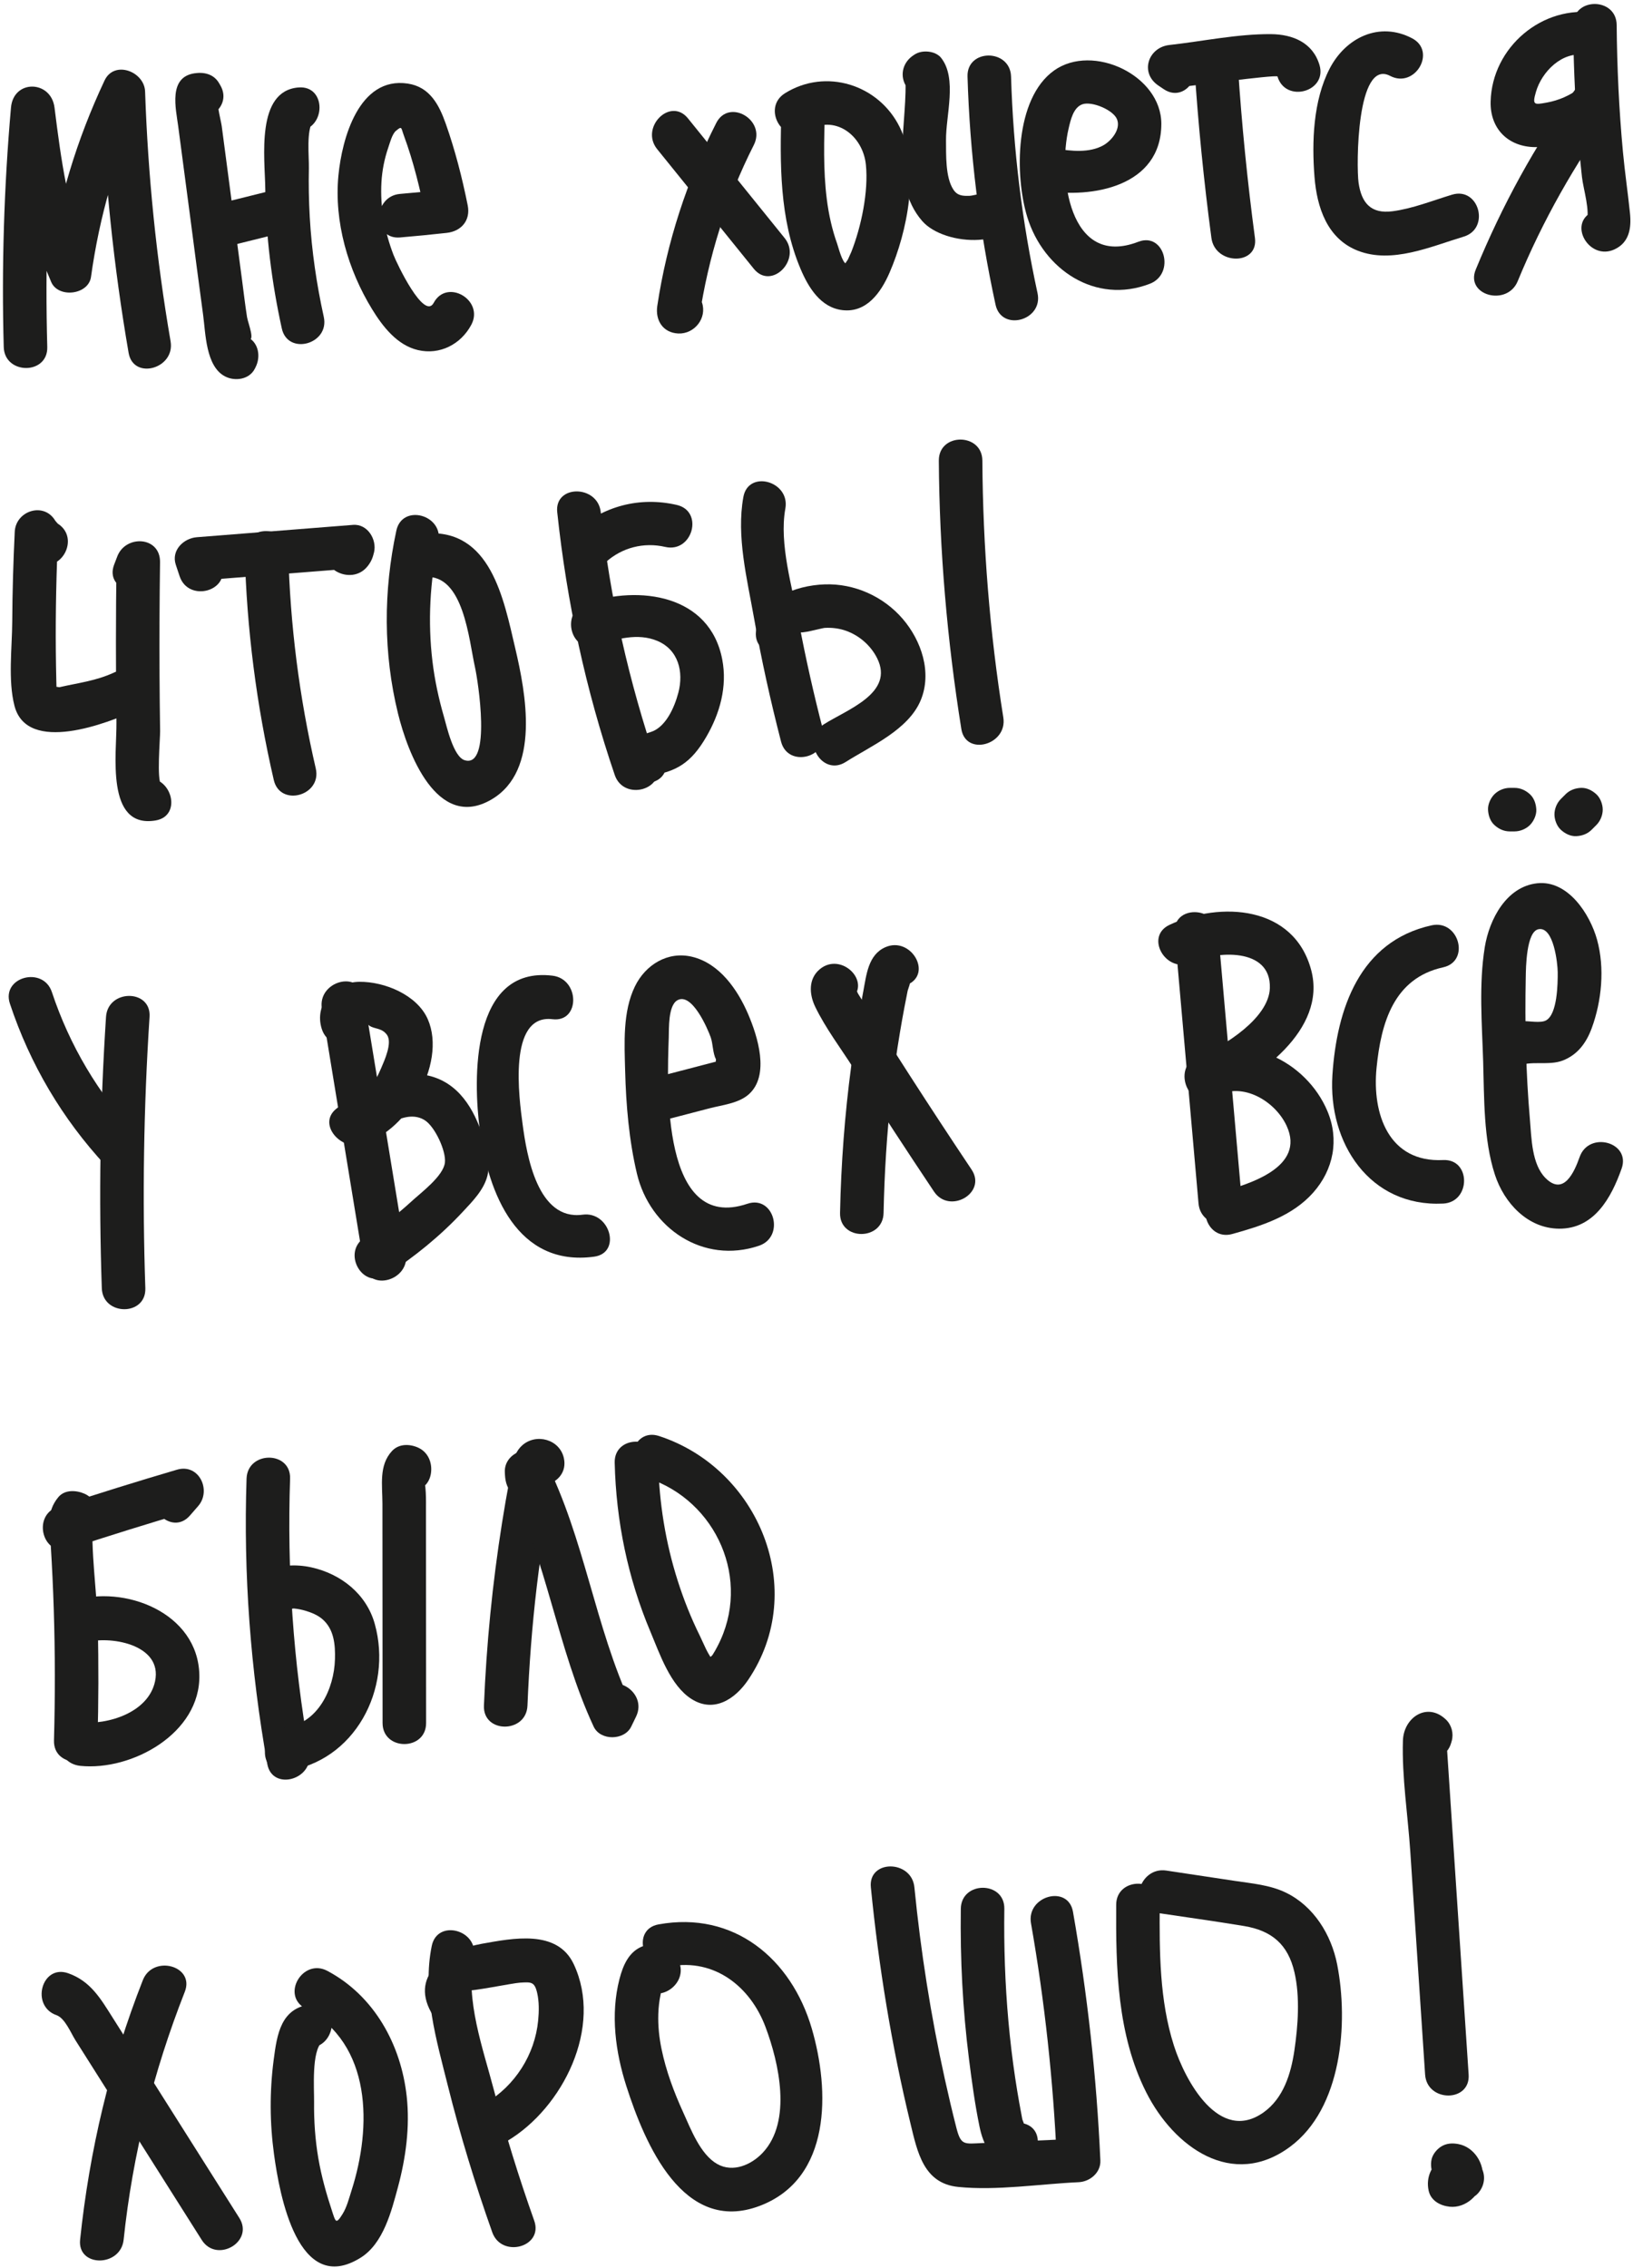
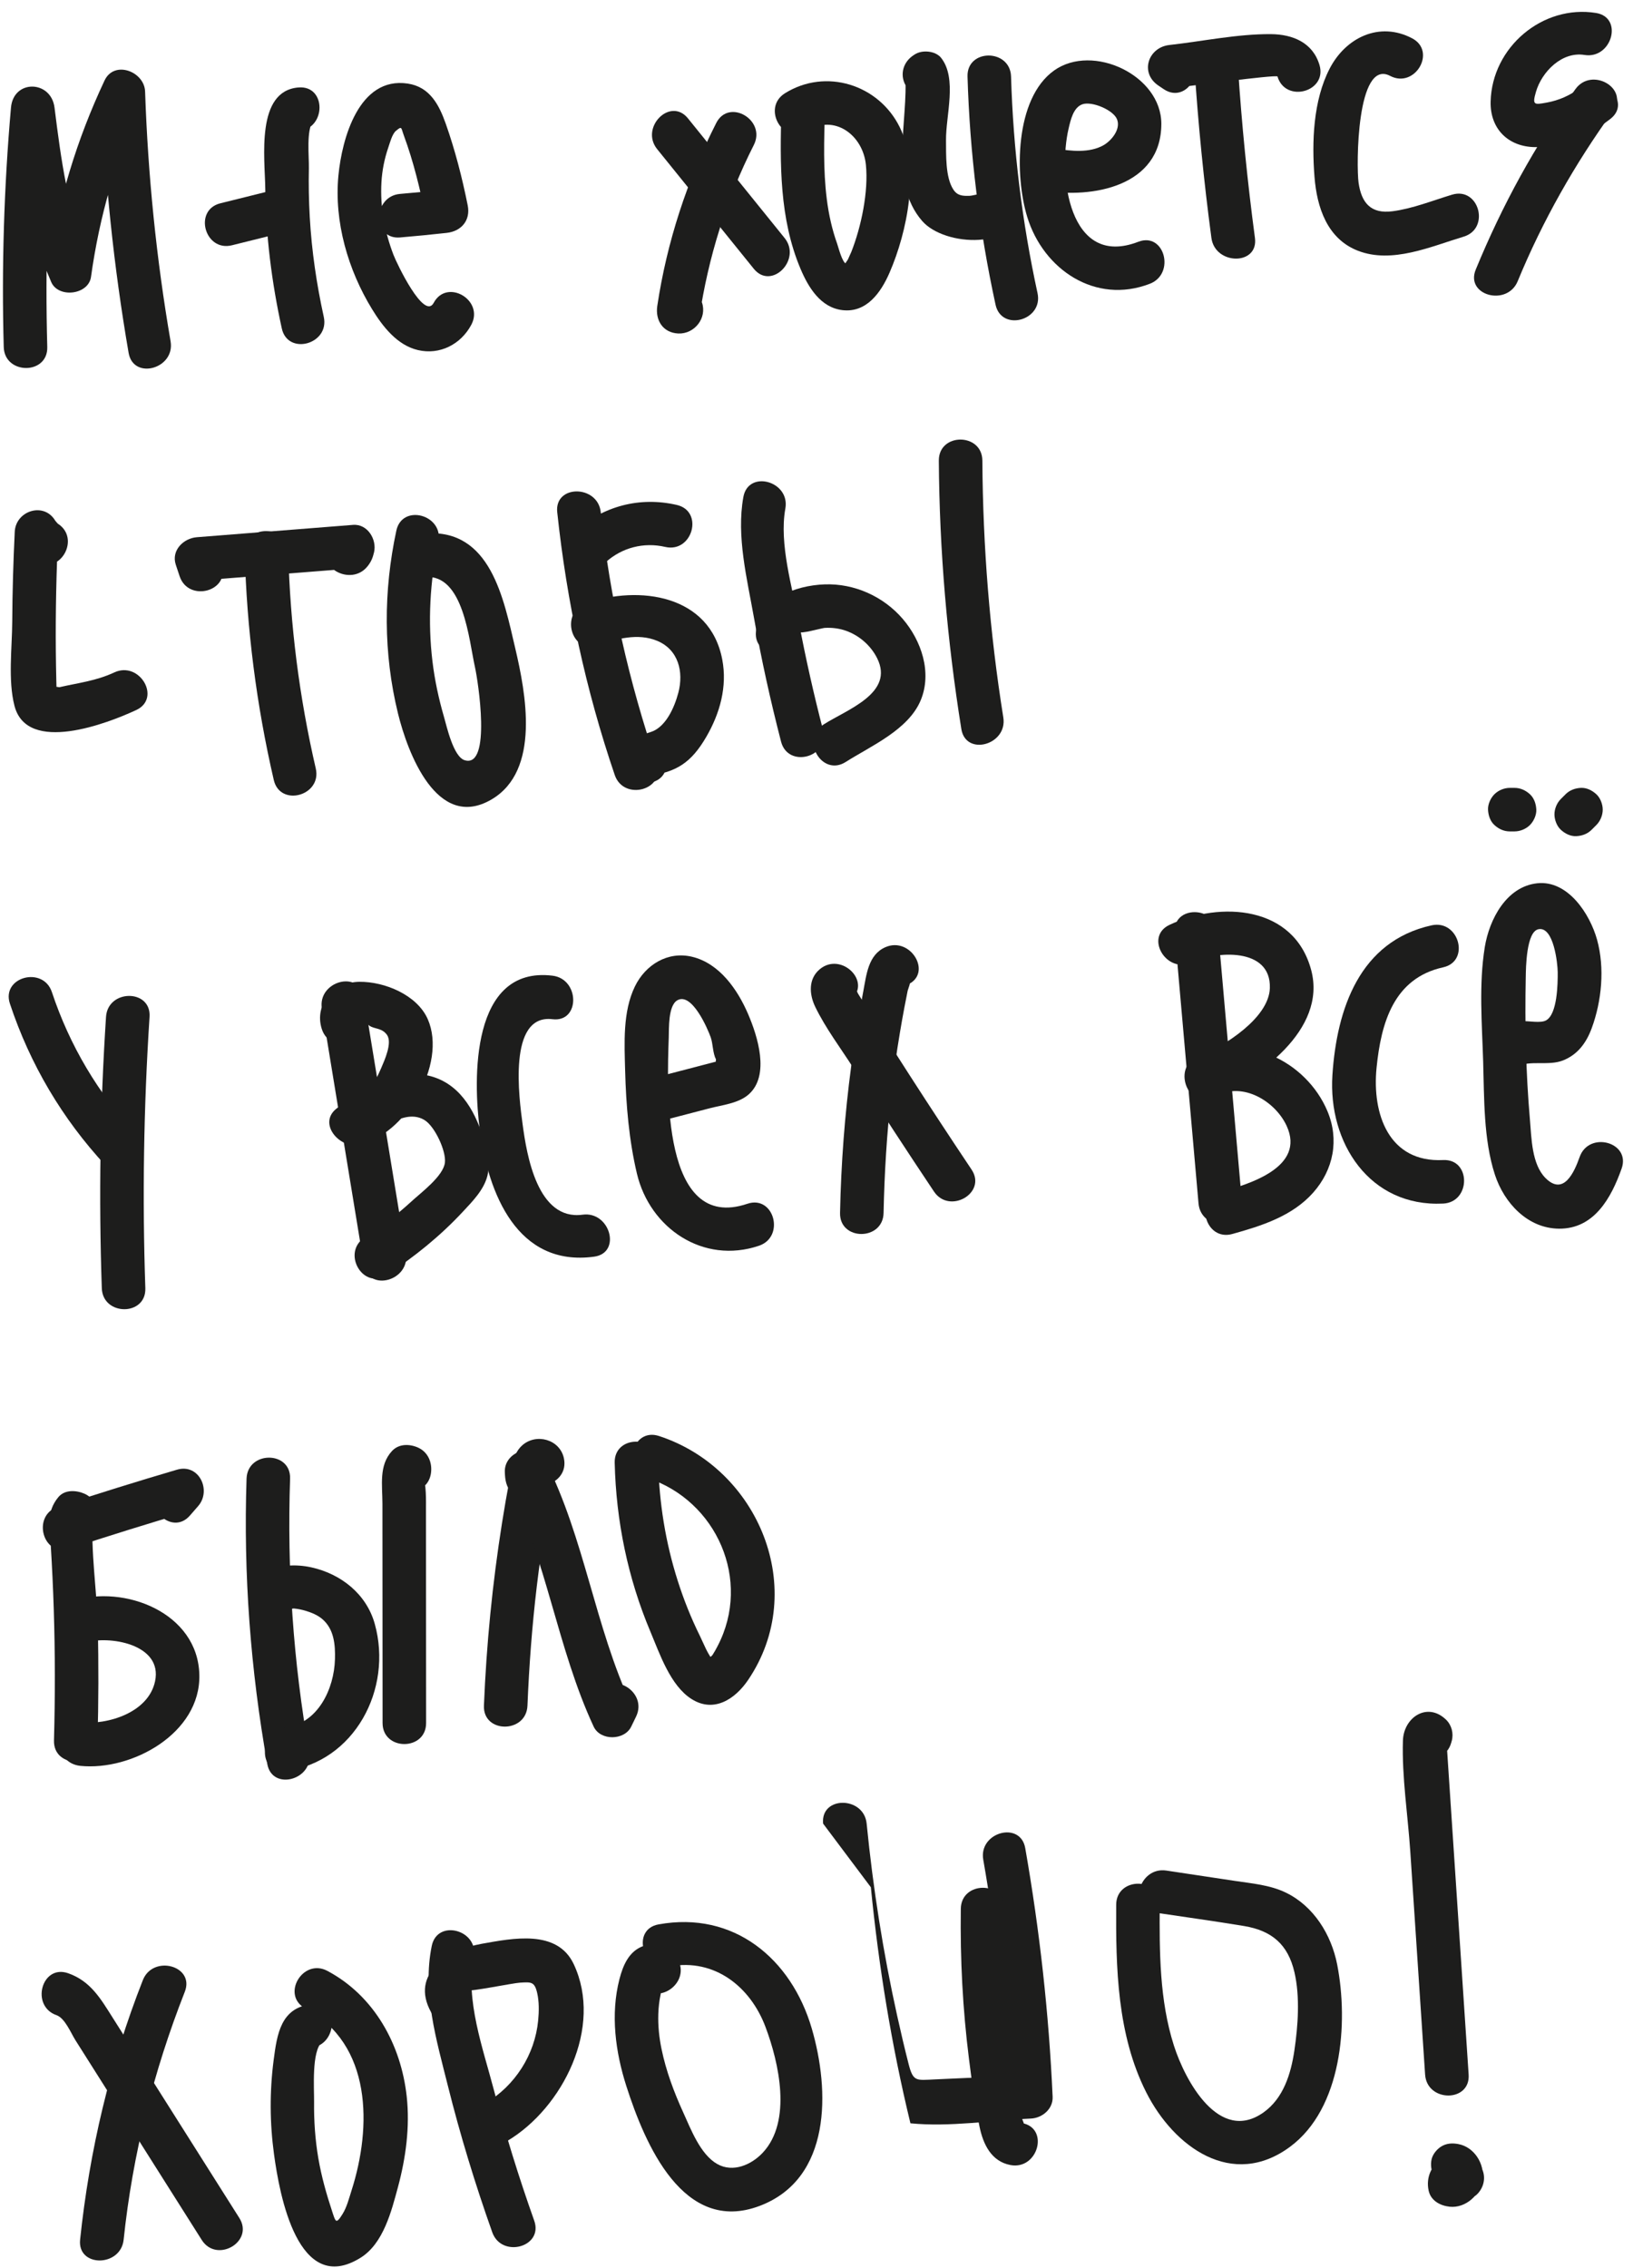
<svg xmlns="http://www.w3.org/2000/svg" width="100%" height="100%" viewBox="0 0 1563 2171" xml:space="preserve" style="fill-rule:evenodd;clip-rule:evenodd;stroke-linejoin:round;stroke-miterlimit:2;">
  <g>
    <path d="M45.242,332.105c-2.092,-76.487 0.225,-152.925 6.937,-229.15l-41.667,0c7.209,57.325 15.33,113.629 38.521,167.013c6.809,15.679 35.684,12.3 38.079,-4.975c8.025,-57.85 24.059,-113.996 48.917,-166.888c-12.937,-3.508 -25.879,-7.012 -38.821,-10.516c2.863,83.92 11.621,167.404 25.892,250.15c4.542,26.37 44.704,15.187 40.175,-11.08c-13.638,-79.091 -21.663,-158.866 -24.4,-239.07c-0.654,-19.138 -29.517,-30.313 -38.821,-10.517c-26.437,56.258 -44.575,115.233 -53.121,176.842c12.692,-1.659 25.384,-3.313 38.079,-4.975c-20.008,-46.055 -26.625,-96.588 -32.833,-145.984c-3.308,-26.312 -39.271,-27.216 -41.667,0c-6.712,76.225 -9.029,152.663 -6.937,229.15c0.733,26.759 42.404,26.867 41.667,0" style="fill:#1d1d1c;fill-rule:nonzero;" />
-     <path d="M210.907,81.715c-0.383,-0.667 -0.767,-1.333 -1.146,-1.996c-5.071,-8.8 -14.266,-10.933 -23.533,-9.575c-25.346,3.696 -17.908,33.696 -15.667,50.675c3.979,30.167 7.963,60.329 11.946,90.496c3.954,29.983 7.783,59.992 11.883,89.954c2.434,17.8 2.505,49.446 21.046,59.013c9.488,4.895 23.267,3.02 28.504,-7.475c0.255,-0.517 0.517,-1.038 0.771,-1.555c4.846,-9.712 3.025,-22.995 -7.471,-28.5c-0.379,-0.2 -0.75,-0.395 -1.129,-0.595c-23.725,-12.446 -44.808,23.504 -21.029,35.979c0.379,0.2 0.754,0.396 1.125,0.591l-7.471,-28.5c-0.258,0.517 -0.516,1.034 -0.775,1.555c9.5,-2.496 19.004,-4.988 28.504,-7.475c8.963,4.625 0.871,-15.005 -0.045,-20.888c-1.788,-11.467 -3.13,-23.012 -4.65,-34.517c-2.534,-19.2 -5.067,-38.391 -7.596,-57.587c-2.538,-19.196 -5.071,-38.392 -7.604,-57.592c-1.446,-10.966 -2.896,-21.933 -4.342,-32.904c-0.704,-5.337 -4.979,-20.096 -3.058,-24.658l-14.55,14.55c0.9,-0.129 1.791,-0.263 2.687,-0.392c-7.842,-3.187 -15.683,-6.383 -23.525,-9.575c0.383,0.671 0.763,1.338 1.15,2c13.379,23.229 49.4,2.271 35.975,-21.029" style="fill:#1d1d1c;fill-rule:nonzero;" />
    <path d="M222.02,234.75c14.65,-3.641 29.295,-7.283 43.945,-10.929c26.005,-6.467 14.988,-46.658 -11.079,-40.179c-14.65,3.642 -29.296,7.287 -43.941,10.929c-26.009,6.471 -14.992,46.667 11.075,40.179" style="fill:#1d1d1c;fill-rule:nonzero;" />
    <path d="M285.81,83.7c-41.23,3.188 -32.246,67.546 -31.909,96.7c0.521,45.075 6.154,89.979 15.825,133.979c5.75,26.18 45.925,15.1 40.175,-11.075c-6.916,-31.487 -11.583,-63.237 -13.412,-95.437c-0.892,-15.679 -1.167,-31.396 -0.85,-47.096c0.233,-11.371 -2.688,-36.233 4.2,-45.417c-5.996,3.442 -11.992,6.88 -17.988,10.317c1.317,-0.1 2.642,-0.204 3.959,-0.304c26.566,-2.054 26.787,-43.738 -0,-41.667" style="fill:#1d1d1c;fill-rule:nonzero;" />
    <path d="M382.933,227.259c14.9,-1.267 29.775,-2.717 44.637,-4.362c14.025,-1.555 22.971,-12.013 20.088,-26.375c-5.313,-26.484 -12.038,-52.692 -21.038,-78.188c-6.445,-18.262 -15.4,-35.221 -36.395,-38.35c-46.721,-6.962 -62.938,52.808 -66.309,87.971c-4.25,44.283 9.2,90.479 32.288,128.1c10.125,16.5 23.866,34.304 43.783,38.996c21.042,4.958 41.171,-5.575 51.092,-24.171c12.629,-23.646 -23.329,-44.717 -35.971,-21.029c-9.15,17.137 -35.192,-37.334 -38.492,-45.934c-8.487,-22.125 -12.887,-45.7 -11.529,-69.412c0.646,-11.296 2.825,-22.392 6.492,-33.1c1.537,-4.488 3.741,-13.121 7.387,-16.175c5.975,-5.008 4.825,-2.988 7.479,4.183c9.346,25.279 15.742,51.8 21.038,78.188c6.696,-8.792 13.387,-17.584 20.087,-26.371c-14.862,1.646 -29.737,3.096 -44.637,4.362c-26.521,2.246 -26.758,43.934 -0,41.667" style="fill:#1d1d1c;fill-rule:nonzero;" />
    <path d="M629.002,142.758c30.821,38.159 61.65,76.321 92.471,114.488c16.854,20.858 46.171,-8.784 29.467,-29.467c-30.825,-38.162 -61.65,-76.321 -92.475,-114.483c-16.855,-20.863 -46.171,8.775 -29.463,29.462" style="fill:#1d1d1c;fill-rule:nonzero;" />
    <path d="M685.529,117.738c-27.988,55.225 -47.213,113.816 -56.417,175.071c-2.05,13.658 5.346,25.708 20.088,26.375c15.516,0.691 27.833,-14.855 22.629,-29.784c-8.775,-25.158 -49.042,-14.337 -40.179,11.075c0.208,0.596 0.412,1.192 0.62,1.784l2.1,-16.05c-0.425,0.566 -0.845,1.137 -1.275,1.708c5.996,-3.438 11.996,-6.879 17.988,-10.321c-0.625,-0.029 -1.25,-0.054 -1.883,-0.079c6.7,8.787 13.395,17.575 20.091,26.371c8.667,-57.667 25.846,-113.079 52.217,-165.121c12.092,-23.867 -23.842,-44.979 -35.979,-21.029" style="fill:#1d1d1c;fill-rule:nonzero;" />
    <path d="M747.903,105.287c-1.446,51.191 -1.983,104.079 18.337,152.083c7.442,17.575 19.055,36.921 39.959,39.446c23.304,2.816 37.054,-17.029 45.241,-35.892c16.934,-39.042 29.305,-99.371 9.755,-139.137c-20.15,-41 -70.846,-56.821 -109.796,-32.588c-22.725,14.129 -1.829,50.196 21.029,35.975c26.296,-16.358 53.5,4.158 56.354,32.558c2.583,25.721 -4.483,59.405 -13.962,83.396c-1.1,2.438 -2.196,4.875 -3.292,7.313c-4.325,6.112 -4.788,7.525 -1.392,4.237c-4.129,-1.383 -7.621,-15.937 -8.879,-19.45c-4.892,-13.608 -8.05,-28.066 -9.871,-42.396c-3.604,-28.295 -2.616,-57.116 -1.816,-85.545c0.754,-26.821 -40.913,-26.8 -41.667,-0" style="fill:#1d1d1c;fill-rule:nonzero;" />
    <path d="M903.253,61.537c-0.196,-0.359 -0.391,-0.713 -0.591,-1.067c-2.488,9.5 -4.98,19.004 -7.475,28.504c0.454,-0.292 0.9,-0.592 1.35,-0.883l-25.246,-3.259c0.387,0.484 0.771,0.967 1.154,1.455c-2.033,-4.909 -4.063,-9.821 -6.096,-14.734c3.375,43.529 -16.104,102.867 16.358,140.025c21.53,24.638 91.467,27.888 94.492,-13.9c1.938,-26.754 -39.737,-26.633 -41.667,0c-0.079,1.129 -0.162,2.267 -0.25,3.396l6.105,-14.733c3.725,-3.2 -9.525,0.95 -13.296,1.071c-6.846,0.216 -11.709,-0.046 -15.609,-5.98c-7.758,-11.8 -6.879,-33.504 -7.029,-47.212c-0.254,-23.508 10.925,-59.208 -4.7,-78.85c-5.425,-6.821 -18.2,-7.892 -25.246,-3.258c-0.45,0.295 -0.9,0.591 -1.345,0.883c-9.563,6.292 -13.175,18.208 -7.475,28.504c0.195,0.354 0.391,0.713 0.587,1.067c12.992,23.462 48.992,2.471 35.979,-21.029" style="fill:#1d1d1c;fill-rule:nonzero;" />
    <path d="M926.048,73.264c2.187,73.491 11.204,146.52 26.825,218.366c5.7,26.188 45.875,15.104 40.179,-11.075c-14.85,-68.304 -23.258,-137.429 -25.337,-207.291c-0.796,-26.755 -42.467,-26.867 -41.667,-0" style="fill:#1d1d1c;fill-rule:nonzero;" />
    <path d="M999.432,182.394c46.096,7.792 112.03,-3.958 112.117,-63.804c0.075,-46.483 -65.612,-77.462 -102.621,-51.133c-37.846,26.925 -37.758,100.854 -25.725,140.175c15.438,50.412 65.325,84.05 117.35,63.958c24.75,-9.558 13.992,-49.862 -11.083,-40.175c-66.625,25.729 -77.063,-64.204 -66.658,-108.433c1.875,-7.958 4.491,-20.388 13.454,-23.267c9.087,-2.916 29.25,5.496 32.866,14.425c3.859,9.554 -5.429,20.609 -12.987,24.884c-13.392,7.575 -31.254,5.625 -45.638,3.191c-26.229,-4.429 -37.5,35.717 -11.075,40.179" style="fill:#1d1d1c;fill-rule:nonzero;" />
    <path d="M1143.25,64.519c3.583,54.588 8.996,108.996 16.233,163.225c3.492,26.188 45.209,26.538 41.667,0c-7.238,-54.229 -12.65,-108.637 -16.233,-163.225c-1.75,-26.625 -43.43,-26.821 -41.667,0" style="fill:#1d1d1c;fill-rule:nonzero;" />
    <path d="M1134.89,49.37c-1.704,-1.15 -3.413,-2.3 -5.121,-3.45c-3.504,12.938 -7.008,25.884 -10.517,38.821c8.779,-0.975 102.829,-13.708 103.488,-11.496c7.633,25.642 47.858,14.721 40.179,-11.075c-6.354,-21.329 -25.517,-29.333 -46.529,-29.496c-31.925,-0.245 -65.413,6.875 -97.138,10.4c-20.362,2.267 -28.571,26.667 -10.512,38.825c1.708,1.15 3.412,2.296 5.121,3.45c22.304,15.013 43.179,-21.066 21.029,-35.979" style="fill:#1d1d1c;fill-rule:nonzero;" />
    <path d="M1351.59,36.663c-31.15,-16.379 -63.533,-0.859 -78.979,29.096c-15.758,30.57 -17.108,69.95 -14.463,103.57c2.284,29.021 12.08,59.196 41.567,70.655c32.696,12.708 69.85,-4.034 101.225,-13.492c25.604,-7.721 14.692,-47.946 -11.075,-40.179c-18.617,5.612 -37.796,13.396 -57.121,15.9c-20.55,2.671 -29.641,-7.921 -32.408,-27.321c-2.242,-15.692 -2.058,-119.221 30.225,-102.25c23.717,12.467 44.796,-23.483 21.029,-35.979" style="fill:#1d1d1c;fill-rule:nonzero;" />
-     <path d="M1505.71,23.947c0.279,32.408 1.509,64.787 3.938,97.112c1.216,16.159 2.725,32.292 4.504,48.396c1.296,11.709 8.225,32.9 4.192,43.988c3.195,-4.154 6.383,-8.304 9.575,-12.454c-1.18,0.558 -2.363,1.112 -3.546,1.67c-24.25,11.396 -3.125,47.325 21.029,35.975c14.129,-6.637 16.142,-20.433 14.708,-34.529c-2,-19.633 -4.925,-39.162 -6.75,-58.829c-3.758,-40.346 -5.633,-80.812 -5.983,-121.329c-0.233,-26.8 -41.9,-26.863 -41.667,-0" style="fill:#1d1d1c;fill-rule:nonzero;" />
    <path d="M1527.61,12.419c-51.046,-8.245 -99.65,32.688 -100.88,84.884c-0.612,26.012 16.863,43.258 42.58,43.512c26.879,0.275 51.266,-10.9 72.066,-27.025c21.163,-16.408 -8.516,-45.704 -29.466,-29.462c-9.042,7.012 -20.042,11.779 -31.288,13.821c-12.275,2.225 -14.242,2.616 -10.496,-10.28c5.575,-19.175 24.821,-38.758 46.404,-35.27c26.234,4.237 37.525,-35.909 11.08,-40.18" style="fill:#1d1d1c;fill-rule:nonzero;" />
    <path d="M1507.92,85.275c-38.796,53.746 -70.254,111.509 -95.45,172.779c-10.192,24.78 30.1,35.575 40.175,11.075c23.758,-57.762 54.716,-112.212 91.254,-162.825c15.712,-21.775 -20.417,-42.595 -35.979,-21.029" style="fill:#1d1d1c;fill-rule:nonzero;" />
    <path d="M55.264,501.144l-2.334,-2.696c-10.783,-18.412 -37.85,-9.683 -38.82,10.513c-1.38,28.596 -2.234,57.208 -2.392,85.841c-0.138,25.121 -4.183,56.25 2.129,80.705c12.058,46.72 89.358,16.75 116.583,4.05c24.28,-11.325 3.146,-47.255 -21.033,-35.975c-17.425,8.129 -34.325,9.962 -52.558,14.154c-8.934,-1.596 -9.796,0.6 -2.588,6.579c-0.129,-4.083 -0.241,-8.175 -0.333,-12.263c-0.233,-9.537 -0.396,-19.079 -0.483,-28.62c-0.355,-38.175 0.508,-76.342 2.341,-114.471c-12.937,3.508 -25.883,7.012 -38.821,10.512c4.534,7.742 9.78,12.875 17.28,17.65c22.687,14.438 43.616,-21.612 21.029,-35.979" style="fill:#1d1d1c;fill-rule:nonzero;" />
-     <path d="M149.425,551.49c1,-2.621 2.004,-5.246 3.012,-7.871c-13.646,-1.842 -27.283,-3.687 -40.925,-5.537c-0.687,51.166 -0.737,102.329 -0.05,153.487c0.383,28.792 -10.879,101.783 37.429,93.704c26.388,-4.412 15.2,-44.571 -11.075,-40.175c-1.221,0.204 -2.441,0.404 -3.666,0.609c6.758,1.787 13.512,3.575 20.27,5.358c-4.633,-3.9 -1.075,-44.488 -1.175,-51.2c-0.266,-17.975 -0.45,-35.95 -0.545,-53.925c-0.188,-35.954 -0.005,-71.904 0.479,-107.858c0.333,-24.85 -32.909,-26.475 -40.921,-5.538c-1.004,2.625 -2.008,5.246 -3.013,7.871c-9.591,25.062 30.675,35.908 40.18,11.075" style="fill:#1d1d1c;fill-rule:nonzero;" />
    <path d="M234.223,528.423c1.908,73.504 11.25,146.508 27.833,218.141c6.046,26.113 46.229,15.059 40.175,-11.079c-15.766,-68.112 -24.525,-137.171 -26.341,-207.062c-0.696,-26.763 -42.367,-26.867 -41.667,-0" style="fill:#1d1d1c;fill-rule:nonzero;" />
    <path d="M212.107,540.451c-1.22,-3.659 -2.441,-7.321 -3.662,-10.979c-6.696,8.791 -13.396,17.583 -20.088,26.37c49.842,-3.937 99.688,-7.87 149.53,-11.812c-6.696,-8.792 -13.392,-17.579 -20.088,-26.371c-0.554,0.967 -1.104,1.933 -1.658,2.904c-16.304,21.267 19.866,42.042 35.975,21.025c3.237,-4.216 4.616,-7.691 5.862,-12.854c2.95,-12.212 -6.071,-27.475 -20.091,-26.371c-49.842,3.942 -99.688,7.875 -149.53,11.813c-12.687,1.004 -24.687,12.608 -20.087,26.371c1.217,3.662 2.437,7.32 3.658,10.979c8.45,25.308 48.704,14.462 40.179,-11.075" style="fill:#1d1d1c;fill-rule:nonzero;" />
    <path d="M379.352,507.87c-12.433,57.871 -12.525,117.504 1.608,175.109c8.967,36.554 37.025,112.916 89.459,82.195c47.166,-27.641 32.791,-101.941 22.737,-144.725c-11.087,-47.2 -23.466,-114.841 -86.341,-109.85c-26.555,2.109 -26.78,43.796 -0,41.667c36.966,-2.933 41.925,60.071 47.891,86.733c2.684,12.009 16.029,96.488 -9.929,88.613c-10.875,-3.3 -17.225,-32.521 -19.742,-41.179c-5.079,-17.434 -8.945,-35.346 -11.108,-53.388c-4.575,-38.121 -2.45,-76.612 5.608,-114.1c5.613,-26.146 -34.541,-37.321 -40.183,-11.075" style="fill:#1d1d1c;fill-rule:nonzero;" />
    <path d="M533.344,490.235c9.129,85.738 27.221,169.863 55.041,251.496c8.6,25.242 48.863,14.404 40.18,-11.075c-26.584,-78.004 -44.825,-158.454 -53.555,-240.421c-2.812,-26.387 -44.508,-26.675 -41.666,0" style="fill:#1d1d1c;fill-rule:nonzero;" />
    <path d="M579.588,538.241c15.642,-14.179 36.571,-19.533 57.121,-14.787c26.096,6.033 37.237,-34.13 11.075,-40.175c-35.484,-8.205 -70.7,1.054 -97.659,25.5c-19.912,18.045 9.625,47.441 29.463,29.462" style="fill:#1d1d1c;fill-rule:nonzero;" />
    <path d="M571.963,617.575c17.9,-6.158 38.558,-11.913 56.992,-4.267c20.433,8.471 25.566,29.796 20.304,49.7c-3.788,14.313 -12.159,33.188 -26.534,37.646c-15.07,4.671 -27.745,9.792 -26.529,28.688c1.717,26.625 43.392,26.82 41.667,-0c-0.092,-1.434 -0.183,-2.863 -0.275,-4.296l-6.104,14.733c1.196,-1.083 2.391,-2.162 3.591,-3.246c-4.908,2.029 -9.82,4.063 -14.733,6.1c27.246,-3.571 41.383,-12.879 55.613,-37.291c13.058,-22.396 20.283,-48.117 15.37,-73.984c-11.837,-62.391 -79.666,-71.425 -130.437,-53.962c-25.208,8.671 -14.375,48.937 11.075,40.179" style="fill:#1d1d1c;fill-rule:nonzero;" />
    <path d="M711.505,475.66c-6.833,37.621 3.588,78.529 10.167,115.712c7.05,39.817 15.788,79.292 25.904,118.438c6.709,25.942 46.904,14.946 40.179,-11.075c-8.812,-34.1 -16.6,-68.433 -23.095,-103.046c-6.238,-33.225 -19.084,-75.321 -12.971,-108.95c4.758,-26.217 -35.388,-37.462 -40.184,-11.079" style="fill:#1d1d1c;fill-rule:nonzero;" />
    <path d="M765.18,604.591c-0.25,2.737 21.366,-3.459 24.133,-3.625c6.854,-0.409 13.921,0.433 20.4,2.741c12.792,4.555 23.767,14.13 29.833,26.288c16.667,33.404 -28.45,48.908 -51.179,63.337c-22.575,14.334 -1.692,50.409 21.033,35.98c24.35,-15.459 60.146,-30.8 71.884,-59.192c10.941,-26.458 0.662,-56.933 -17.263,-77.804c-18.496,-21.521 -46.275,-34.013 -74.708,-33.017c-27.979,0.983 -63,13.921 -65.8,45.292c-2.388,26.7 39.296,26.537 41.667,-0" style="fill:#1d1d1c;fill-rule:nonzero;" />
    <path d="M898.586,440.849c0.55,86.134 7.929,171.85 21.542,256.892c4.229,26.404 44.383,15.2 40.179,-11.079c-13.021,-81.338 -19.529,-163.442 -20.054,-245.813c-0.175,-26.8 -41.842,-26.858 -41.667,0" style="fill:#1d1d1c;fill-rule:nonzero;" />
    <path d="M9.487,960.621c19.238,57.929 50.038,110.121 91.575,154.871c18.275,19.695 47.692,-9.817 29.458,-29.459c-36.545,-39.383 -63.92,-85.496 -80.854,-136.487c-8.412,-25.325 -48.662,-14.475 -40.179,11.075" style="fill:#1d1d1c;fill-rule:nonzero;" />
    <path d="M101.475,973.235c-5.641,86.475 -6.987,173.1 -4.037,259.704c0.912,26.742 42.587,26.863 41.667,0c-2.95,-86.604 -1.605,-173.229 4.037,-259.704c1.746,-26.775 -39.929,-26.663 -41.667,-0" style="fill:#1d1d1c;fill-rule:nonzero;" />
    <path d="M308.095,965.427c13.405,81.716 26.809,163.441 40.209,245.158c4.329,26.396 44.491,15.196 40.183,-11.075c-13.408,-81.721 -26.812,-163.442 -40.212,-245.158c-4.33,-26.396 -44.492,-15.2 -40.18,11.075" style="fill:#1d1d1c;fill-rule:nonzero;" />
    <path d="M348.155,973.711c4.458,14.066 15.242,7.175 22.146,16.616c5.541,7.575 -2.371,24.646 -5.379,31.759c-6.671,15.783 -15.671,30.266 -33.505,33.462c6.755,11.609 13.517,23.213 20.271,34.821c13.313,-10.371 36.963,-29.487 54.859,-18.208c9.75,6.15 20.487,29.375 19.304,40.433c-1.371,12.908 -22.675,28.688 -31.892,37.171c-14.004,12.887 -29.042,24.217 -44.971,34.604c-22.375,14.592 -1.516,50.683 21.029,35.975c26.559,-17.317 51.371,-37.346 72.984,-60.596c9.212,-9.908 20.121,-20.821 23.516,-34.441c3.442,-13.8 -1.304,-29.038 -5.837,-41.992c-9.425,-26.921 -25.717,-50.438 -55.846,-54.817c-32.196,-4.679 -58.492,13.617 -82.612,32.409c-18.175,14.162 2.379,38.029 20.275,34.82c44.883,-8.045 85.833,-77.17 66.945,-120.241c-10.15,-23.146 -41.17,-36.059 -65.504,-35.796c-23.85,0.254 -43.562,21.129 -35.962,45.096c8.075,25.471 48.316,14.587 40.179,-11.075" style="fill:#1d1d1c;fill-rule:nonzero;" />
    <path d="M528.803,933.818c-78.363,-9.508 -76.042,99.284 -69.496,148.15c8.071,60.2 35.713,130.829 109.4,120.784c26.45,-3.605 15.192,-43.759 -11.075,-40.18c-43.196,5.888 -53.475,-56.983 -57.429,-86.545c-3.238,-24.171 -14.575,-105.784 28.6,-100.542c26.558,3.225 26.325,-38.467 -0,-41.667" style="fill:#1d1d1c;fill-rule:nonzero;" />
    <path d="M626.845,1074.38c17.48,-4.558 34.963,-9.112 52.442,-13.662c12.263,-3.2 27.754,-4.679 37.5,-13.438c20.275,-18.212 8.3,-55.683 -0.8,-76.837c-10,-23.238 -27.25,-48.308 -53.387,-54.679c-23.442,-5.713 -44.842,7.616 -54.909,28.354c-11.804,24.308 -10.025,54.533 -9.346,80.75c0.846,32.667 3.717,66.558 11.28,98.421c12.445,52.441 63.604,86.987 116.795,69.016c25.271,-8.541 14.43,-48.795 -11.075,-40.183c-82.387,27.842 -76.887,-112.283 -75.258,-159.217c0.279,-8.079 -0.717,-30.358 8.183,-35.512c13.805,-8 28.859,26.6 32,35.462c2.138,6.021 1.959,15.509 5.005,20.925c-0.959,8.788 0.845,9.092 5.408,0.9c-4.992,1.3 -9.988,2.605 -14.979,3.905c-19.979,5.204 -39.954,10.408 -59.934,15.616c-25.929,6.759 -14.933,46.959 11.075,40.179" style="fill:#1d1d1c;fill-rule:nonzero;" />
    <path d="M784.764,927.532c-11.175,9.191 -10.304,24 -4.546,35.966c9.921,20.617 24.775,40.138 37.054,59.446c25.088,39.458 50.671,78.604 76.663,117.475c14.833,22.179 50.941,1.342 35.979,-21.029c-20.054,-29.988 -39.867,-60.129 -59.388,-90.467c-9.4,-14.604 -18.733,-29.25 -28.004,-43.937c-4.275,-6.779 -8.537,-13.567 -12.792,-20.367c-2.833,-4.529 -5.658,-9.058 -8.479,-13.6c-4.55,-10.858 -6.887,-8.867 -7.025,5.975c20.725,-17.046 -8.896,-46.375 -29.462,-29.462" style="fill:#1d1d1c;fill-rule:nonzero;" />
    <path d="M847.443,906.552c-16.654,7.292 -18.171,26.721 -21.196,42.458c-4.537,23.592 -8.312,47.304 -11.492,71.117c-6.237,46.725 -9.75,93.675 -10.72,140.804c-0.555,26.821 41.112,26.821 41.666,0c0.788,-38.025 3.117,-75.979 7.371,-113.779c2.221,-19.742 5.008,-39.408 8.296,-59c1.346,-8.038 2.775,-16.058 4.287,-24.063c1.005,-5.337 2.05,-10.666 3.13,-15.987c3.025,-8.446 2.916,-10.3 -0.313,-5.571c24.508,-10.725 3.321,-46.637 -21.029,-35.979" style="fill:#1d1d1c;fill-rule:nonzero;" />
    <path d="M76.988,1471.62c0.487,-0.209 0.975,-0.413 1.467,-0.617c11.191,-4.713 16.7,-13.25 14.55,-25.629c-1.2,-6.921 -5.517,-12.813 -11.963,-15.671c-7.887,-3.492 -19,-4.288 -25.246,3.258c-11.825,14.271 -8.287,28.779 -7.2,46.359c1.25,20.241 2.2,40.5 2.85,60.775c1.346,41.895 1.338,83.816 0.217,125.716c-0.725,26.825 40.942,26.809 41.667,0c0.979,-36.491 1.129,-73 0.241,-109.504c-0.846,-34.654 -6.946,-71.187 -4.662,-105.654c-2.034,4.908 -4.067,9.817 -6.104,14.729c0.82,-0.983 1.637,-1.975 2.45,-2.958l-25.242,3.258c0.658,0.296 1.321,0.588 1.979,0.879c-3.187,-4.15 -6.379,-8.3 -9.571,-12.45c0.138,0.775 0.271,1.559 0.404,2.338c4.85,-8.538 9.7,-17.084 14.55,-25.625c-0.487,0.204 -0.975,0.412 -1.462,0.616c-24.342,10.242 -13.646,50.584 11.075,40.18" style="fill:#1d1d1c;fill-rule:nonzero;" />
    <path d="M66.502,1482.28c37.813,-12.408 75.804,-24.225 113.979,-35.475c-6.758,-11.608 -13.512,-23.212 -20.271,-34.821c-2.629,3.025 -5.258,6.05 -7.887,9.075c-17.529,20.146 11.821,49.734 29.458,29.463c2.634,-3.025 5.267,-6.05 7.896,-9.075c13.004,-14.942 0.846,-41.038 -20.271,-34.817c-38.175,11.242 -76.166,23.067 -113.979,35.467c-25.367,8.325 -14.508,48.575 11.075,40.183" style="fill:#1d1d1c;fill-rule:nonzero;" />
    <path d="M80.43,1572.39c23.496,-7.534 75.638,0.979 67.963,36.85c-6.429,30.05 -45.513,41.845 -71.479,39.2l-0,41.666c3.096,-0.033 6.196,-0.062 9.291,-0.096c26.792,-0.258 26.863,-41.925 0,-41.666c-3.095,0.033 -6.195,0.062 -9.291,0.096c-27.325,0.266 -26.179,38.995 -0,41.666c49.208,5.009 115.146,-31.125 113.891,-87.091c-1.333,-59.588 -71.762,-86.73 -121.454,-70.805c-25.437,8.15 -14.558,48.396 11.079,40.18" style="fill:#1d1d1c;fill-rule:nonzero;" />
    <path d="M235.985,1415.22c-3.071,91.554 3.787,182.833 19.825,273.004c4.687,26.359 44.85,15.192 40.179,-11.075c-15.384,-86.5 -21.284,-174.133 -18.338,-261.929c0.9,-26.821 -40.766,-26.787 -41.666,0" style="fill:#1d1d1c;fill-rule:nonzero;" />
    <path d="M279.8,1530.26c-7.009,7.7 -6.542,10.767 1.395,9.208c3.925,0.375 7.771,1.138 11.542,2.288c5.642,1.733 11.404,4.075 15.921,7.996c11.121,9.645 12.333,24.425 11.942,38.325c-0.792,28.175 -16.046,61.204 -47.28,65.337c-26.2,3.463 -26.541,45.171 0,41.667c65.909,-8.713 102.838,-78.388 85.367,-140.909c-7.967,-28.508 -32.233,-47.733 -60.508,-54.016c-30.384,-6.75 -65.117,4.104 -58.559,41.179c4.667,26.358 44.825,15.192 40.18,-11.075" style="fill:#1d1d1c;fill-rule:nonzero;" />
    <path d="M401.3,1425.34c0.463,-0.238 0.934,-0.467 1.4,-0.7c8.65,-4.325 11.271,-14.838 9.575,-23.525c-1.337,-6.846 -5.529,-12.642 -11.916,-15.534c-8.238,-3.733 -18.584,-3.987 -25.246,3.259c-12.683,13.804 -9.083,32.687 -9.075,50.275c0.017,23.329 0.033,46.662 0.046,69.991c0.033,46.671 0.058,93.334 0.087,140c0.017,26.809 41.684,26.854 41.667,0c-0.025,-39.804 -0.046,-79.604 -0.075,-119.408c-0.013,-19.213 -0.025,-38.433 -0.033,-57.646c-0.009,-9.608 -0.013,-19.212 -0.021,-28.821c-0,-2.316 0.512,-28.896 -3.134,-24.925c-8.412,1.084 -16.829,2.167 -25.241,3.254l1.904,0.867c-3.192,-4.15 -6.388,-8.3 -9.575,-12.454c0.146,0.737 0.287,1.475 0.429,2.217c3.196,-7.846 6.383,-15.688 9.575,-23.53c-0.462,0.234 -0.933,0.467 -1.396,0.7c-23.991,11.988 -2.912,47.942 21.029,35.98" style="fill:#1d1d1c;fill-rule:nonzero;" />
    <path d="M539.7,1395.56c-3.975,-18.017 -26.563,-24.175 -39.955,-12.146c-8.791,7.896 -9.741,20.566 -11.8,31.4c-2.708,14.25 -5.187,28.55 -7.458,42.875c-9.171,57.883 -14.921,116.204 -17.296,174.758c-1.091,26.808 40.579,26.758 41.667,0c1.55,-38.229 4.433,-76.367 8.946,-114.358c2.271,-19.109 5.004,-38.15 8.121,-57.138c1.495,-9.108 3.075,-18.204 4.745,-27.283c0.955,-5.188 1.938,-10.371 2.95,-15.546c3.763,-10.65 1.392,-10.733 -7.112,-0.262c-5.35,-0.7 -10.7,-1.4 -16.054,-2.1c0.721,0.391 1.446,0.783 2.166,1.179c-3.191,-4.15 -6.379,-8.3 -9.575,-12.45l0.475,2.146c5.775,26.175 45.955,15.1 40.18,-11.075" style="fill:#1d1d1c;fill-rule:nonzero;" />
    <path d="M525.36,1407.9c-0.166,0.233 -0.337,0.462 -0.508,0.696c-12.942,3.504 -25.883,7.012 -38.821,10.512c37.388,74.008 47.229,158.229 82.167,233.392c6.408,13.791 29.462,13.45 35.979,-0l4.625,-9.546c11.646,-24.029 -24.271,-45.183 -35.975,-21.033c-1.546,3.187 -3.087,6.37 -4.629,9.55l35.979,-0c-34.929,-75.146 -44.65,-159.117 -82.171,-233.388c-9.387,-18.587 -39.354,-9.608 -38.821,10.513c0.221,8.291 1.25,13.57 6.2,20.333c15.68,21.417 51.85,0.65 35.975,-21.029" style="fill:#1d1d1c;fill-rule:nonzero;" />
    <path d="M588.345,1399.93c1.308,55.713 12.52,110.375 34.191,161.755c8.921,21.145 19.025,51.6 39.442,64.495c21.417,13.53 41.717,-0.075 54.046,-18.266c58.504,-86.325 10.054,-202.475 -85.342,-233.542c-25.558,-8.321 -36.504,31.9 -11.075,40.183c66.388,21.617 100.063,97.896 67.254,160.859c-1.508,2.983 -3.158,5.879 -4.962,8.691c-6.454,5.867 -6.017,7.78 1.312,5.73c-5.891,-6.171 -9.65,-16.734 -13.396,-24.305c-8.408,-16.97 -15.387,-34.529 -21.133,-52.566c-11.712,-36.763 -17.762,-74.492 -18.671,-113.034c-0.629,-26.77 -42.296,-26.866 -41.666,0" style="fill:#1d1d1c;fill-rule:nonzero;" />
    <path d="M54.136,1928.75c8.017,2.804 13.838,17.25 17.946,23.742c5.758,9.112 11.521,18.225 17.288,27.337c11.525,18.225 23.05,36.45 34.575,54.675c23.05,36.45 46.1,72.9 69.154,109.355c14.291,22.604 50.362,1.72 35.975,-21.034c-27.371,-43.287 -54.742,-86.566 -82.117,-129.854c-12.967,-20.504 -25.933,-41.008 -38.9,-61.512c-11.646,-18.421 -21.346,-35.371 -42.846,-42.888c-25.362,-8.867 -36.266,31.375 -11.075,40.179" style="fill:#1d1d1c;fill-rule:nonzero;" />
    <path d="M136.701,1895.24c-31.379,79.854 -51.084,163.05 -60.025,248.342c-2.796,26.637 38.891,26.437 41.666,-0c8.546,-81.467 28.588,-161.063 58.538,-237.263c9.808,-24.967 -30.467,-35.792 -40.179,-11.079" style="fill:#1d1d1c;fill-rule:nonzero;" />
    <path d="M297.842,1918.26c-29.034,3.546 -32.667,28.405 -35.921,53.43c-3.921,30.141 -3.729,60.275 0.379,90.383c5.229,38.346 22.871,136.362 82.954,98.721c21.733,-13.617 29.438,-44.513 35.658,-67.584c7.534,-27.975 11.521,-57.675 8.38,-86.591c-5.384,-49.563 -30.992,-96.379 -75.913,-120.275c-23.662,-12.592 -44.737,23.362 -21.029,35.979c63.979,34.037 63.562,113.504 44.121,174.175c-2.371,7.417 -4.471,15.929 -8.625,22.592c-6.35,10.191 -6.65,7.366 -9.963,-2.68c-5.491,-16.616 -10.212,-33.354 -13.175,-50.625c-3.054,-17.829 -4.287,-35.95 -4.083,-54.033c0.146,-12.754 -2.533,-48.346 7.558,-57.392l-14.733,6.105c1.467,-0.18 2.925,-0.359 4.392,-0.538c26.279,-3.212 26.6,-44.917 -0,-41.667" style="fill:#1d1d1c;fill-rule:nonzero;" />
    <path d="M413.247,1862.4c-9.142,44.588 4.525,90.238 15.304,133.421c11.875,47.575 26.209,94.463 42.596,140.675c8.904,25.096 49.175,14.288 40.179,-11.079c-14.621,-41.213 -27.621,-82.954 -38.662,-125.267c-10.175,-38.975 -27.542,-86.196 -19.238,-126.675c5.367,-26.175 -34.787,-37.371 -40.179,-11.075" style="fill:#1d1d1c;fill-rule:nonzero;" />
    <path d="M448.501,1904.74c0.962,1.754 42.179,-6.733 49.337,-7.15c10.525,-0.612 13.788,-1.042 16.309,9.879c1.925,8.334 1.762,17.817 0.954,26.246c-3.146,32.917 -22.192,62.442 -50.413,79.304c-22.996,13.742 -2.066,49.784 21.029,35.979c52.884,-31.6 91.759,-108.762 63.442,-169.075c-15.787,-33.633 -58.458,-24.795 -88.183,-19.516c-31.721,5.637 -68.817,28.333 -48.454,65.366c12.925,23.5 48.92,2.5 35.979,-21.033" style="fill:#1d1d1c;fill-rule:nonzero;" />
    <path d="M649.376,1876.3c-5.759,-12.192 -20.167,-18.404 -33.188,-13.942c-14.133,4.846 -19.862,18.542 -23.308,31.909c-8.683,33.737 -3.833,69.775 6.671,102.491c17.671,55.059 54.366,142.213 127.571,114.492c68.9,-26.092 67.141,-110.538 49.891,-169.629c-19.608,-67.167 -74.812,-112.9 -146.746,-99.779c-26.337,4.804 -15.179,44.962 11.075,40.175c42.613,-7.771 76.838,19.412 91.317,57.904c12.929,34.346 25.504,90.141 -2.433,120.254c-10.904,11.754 -28.646,19.55 -43.721,11.004c-16.288,-9.233 -25.313,-33.492 -32.646,-49.567c-8.85,-19.4 -16.362,-39.562 -20.683,-60.491c-2.267,-10.984 -3.429,-22.1 -3.1,-33.329c0.191,-6.4 0.9,-12.696 2.221,-18.971c0.445,-2.342 1.02,-4.654 1.733,-6.925c2.812,-6.617 -0.467,-6.109 -9.825,1.529c-4.15,-3.196 -8.3,-6.383 -12.45,-9.575c0.55,1.158 1.092,2.321 1.642,3.479c11.441,24.229 47.375,3.108 35.979,-21.029" style="fill:#1d1d1c;fill-rule:nonzero;" />
-     <path d="M833.523,1806.29c7.521,76.067 19.862,151.605 37.871,225.905c6.633,27.354 12.458,57.545 45.691,60.908c37.117,3.75 78.055,-2.833 115.28,-4.525c10.862,-0.492 21.354,-9.146 20.833,-20.833c-3.571,-79.85 -12.408,-159.284 -26.217,-238.005c-4.629,-26.362 -44.787,-15.191 -40.179,11.075c13.167,75.084 21.325,150.78 24.729,226.93l20.834,-20.834c-30.638,1.396 -61.271,2.788 -91.905,4.179c-17.616,0.8 -20.687,2.534 -25.05,-14.466c-3.966,-15.475 -7.6,-31.038 -11.05,-46.634c-13.412,-60.608 -23.062,-121.929 -29.17,-183.7c-2.613,-26.437 -44.305,-26.704 -41.667,0" style="fill:#1d1d1c;fill-rule:nonzero;" />
+     <path d="M833.523,1806.29c7.521,76.067 19.862,151.605 37.871,225.905c37.117,3.75 78.055,-2.833 115.28,-4.525c10.862,-0.492 21.354,-9.146 20.833,-20.833c-3.571,-79.85 -12.408,-159.284 -26.217,-238.005c-4.629,-26.362 -44.787,-15.191 -40.179,11.075c13.167,75.084 21.325,150.78 24.729,226.93l20.834,-20.834c-30.638,1.396 -61.271,2.788 -91.905,4.179c-17.616,0.8 -20.687,2.534 -25.05,-14.466c-3.966,-15.475 -7.6,-31.038 -11.05,-46.634c-13.412,-60.608 -23.062,-121.929 -29.17,-183.7c-2.613,-26.437 -44.305,-26.704 -41.667,0" style="fill:#1d1d1c;fill-rule:nonzero;" />
    <path d="M919.623,1826.91c-0.663,48.088 1.8,96.096 7.833,143.817c2.742,21.671 5.692,43.454 10.121,64.854c3.458,16.729 11.279,33.162 29.625,36.583c26.213,4.896 37.446,-35.254 11.079,-40.175c2.404,3.034 2.479,1.85 0.217,-3.55c-1.013,-5.241 -1.983,-10.491 -2.908,-15.75c-1.392,-7.887 -2.7,-15.787 -3.892,-23.708c-2.704,-17.958 -4.825,-35.992 -6.471,-54.079c-3.258,-35.917 -4.433,-71.938 -3.937,-107.992c0.37,-26.821 -41.296,-26.829 -41.667,0" style="fill:#1d1d1c;fill-rule:nonzero;" />
    <path d="M1068.34,1823.03c-0.375,60.512 0.884,124.32 28.746,179.533c26.521,52.542 82.429,92.967 137.642,52.137c49.687,-36.75 56.062,-118.279 45.15,-174.345c-5.571,-28.634 -22.483,-56.134 -49.358,-69.034c-15.117,-7.25 -32.213,-8.654 -48.563,-11.116c-21.883,-3.3 -43.767,-6.6 -65.65,-9.896c-26.233,-3.954 -37.546,36.191 -11.079,40.179c28.5,4.296 57.104,8.179 85.533,12.912c26.471,4.405 42.05,17.542 48.217,44.321c5.425,23.525 3.412,51.121 -0.092,74.863c-3.271,22.15 -10.462,45.696 -29.525,59.212c-42.45,30.096 -75.037,-30.304 -85.796,-64.058c-13.825,-43.367 -13.833,-89.646 -13.558,-134.708c0.163,-26.817 -41.504,-26.842 -41.667,-0" style="fill:#1d1d1c;fill-rule:nonzero;" />
    <path d="M1389,1668c0.166,-0.583 0.333,-1.167 0.495,-1.75c2.009,-7.067 -0.083,-15.138 -5.354,-20.271c-17.95,-17.479 -40.679,-2.304 -41.354,19.963c-1.062,35.008 4.754,71.575 7.075,106.545c4.717,71.03 9.433,142.063 14.154,213.096c1.767,26.613 43.446,26.809 41.667,0c-3.629,-54.646 -7.258,-109.283 -10.888,-163.921c-1.72,-25.954 -3.45,-51.908 -5.17,-77.862l-2.721,-40.979c-0.45,-6.829 -0.909,-13.659 -1.359,-20.492c-0.183,-2.729 -0.366,-5.458 -0.545,-8.192c0.191,-9.416 -0.292,-10.891 -1.45,-4.425c-5.996,3.438 -11.996,6.884 -17.988,10.321c0.742,-0.021 1.483,-0.041 2.229,-0.062c-4.912,-2.034 -9.816,-4.071 -14.729,-6.104c0.538,0.525 1.079,1.05 1.617,1.575c-1.788,-6.759 -3.575,-13.513 -5.359,-20.271c-0.166,0.587 -0.333,1.166 -0.5,1.754c-7.32,25.842 32.871,36.871 40.18,11.075" style="fill:#1d1d1c;fill-rule:nonzero;" />
    <path d="M1414.5,2069.93c-8.675,-9.067 -22.933,-10.3 -33.612,-4.179c-11.109,6.362 -16.2,18.616 -13.467,30.996c2.125,9.629 11.204,14.35 20.088,15.291c15.37,1.642 29.608,-11.475 31.583,-26.141c1.992,-14.838 -7.946,-30.913 -23.229,-33.813c-5.579,-1.058 -11.009,-0.85 -16.054,2.1c-4.321,2.529 -8.446,7.488 -9.575,12.45c-2.338,10.267 3.104,23.458 14.55,25.625c3.279,0.625 -3.667,-2.233 -1.659,-0.942c0.904,0.55 0.604,0.3 -0.887,-0.741c-0.992,-0.546 -1.759,-1.321 -2.296,-2.321c-1.142,-1.625 -1.292,-1.779 -0.446,-0.467c-0.433,-1.037 -0.867,-2.075 -1.3,-3.116c1.175,2.891 -0.242,-3.1 -0.087,-4.325c-0.017,-1.192 0.279,-2.3 0.895,-3.321c0.813,-1.671 0.946,-2.046 0.413,-1.121c-0.846,1.362 -0.283,0.617 1.692,-2.242c0.879,-0.662 1.754,-1.325 2.633,-1.983c-2.221,1.55 1.717,-0.658 2.225,-0.821c4.317,-1.392 4.258,-0.196 1.542,-0.487c6.7,5.1 13.391,10.2 20.091,15.295c1.204,5.45 0.004,10.663 -3.921,14.713c2.171,-2.238 -4.687,2.942 -1.766,1.35c-3.704,1.383 -4.759,1.842 -3.159,1.371c1.68,-0.454 0.463,-0.313 -3.65,0.429c2.121,0.058 1.005,-0.096 -3.341,-0.458c-7.017,-4.992 -9.254,-6.221 -6.721,-3.68c7.55,7.888 21.962,8.167 29.458,0c7.771,-8.466 8.059,-21.045 0,-29.462" style="fill:#1d1d1c;fill-rule:nonzero;" />
    <path d="M1124.36,892.986c7.592,86.275 15.188,172.546 22.784,258.816c2.329,26.505 44.016,26.75 41.666,0c-7.596,-86.27 -15.191,-172.541 -22.783,-258.816c-2.333,-26.5 -44.021,-26.75 -41.667,-0" style="fill:#1d1d1c;fill-rule:nonzero;" />
    <path d="M1140.43,921.143c23.187,-10.85 76.262,-14.904 74.992,24.584c-0.934,28.879 -44.092,55.6 -67.025,65.116c5.35,12.696 10.7,25.388 16.054,38.079c24.833,-13.783 56.141,4.934 67.058,28.696c18.146,39.496 -35.637,55.642 -63.1,63.259c-25.804,7.158 -14.846,47.366 11.075,40.179c28.088,-7.792 57.488,-17.1 77.442,-39.634c19.483,-22.004 25,-50.675 13.625,-77.866c-20.129,-48.121 -79.446,-77.071 -127.129,-50.609c-20.055,11.125 -6.18,47.305 16.05,38.08c44.833,-18.613 110.662,-65.3 95.537,-122.467c-16.383,-61.908 -86.867,-66.204 -135.608,-43.396c-24.267,11.358 -3.138,47.288 21.029,35.979" style="fill:#1d1d1c;fill-rule:nonzero;" />
    <path d="M1370.22,885.637c-68.942,15.217 -90.787,80.062 -94.929,143.337c-4.233,64.705 35.467,126.4 105.942,122.971c26.691,-1.296 26.845,-42.966 -0,-41.666c-52.042,2.529 -68.092,-44.15 -63.688,-88.255c4.321,-43.158 16.438,-85.766 63.75,-96.208c26.171,-5.779 15.096,-45.958 -11.075,-40.179" style="fill:#1d1d1c;fill-rule:nonzero;" />
    <path d="M1451.7,1020.93c12.713,-6.554 30.296,-0.521 44.179,-5.95c14.109,-5.513 22.4,-16.842 27.525,-30.688c9.696,-26.2 12.688,-57.846 5.196,-84.904c-6.8,-24.546 -27.829,-57.133 -57.229,-54.012c-29.642,3.145 -45.933,34.695 -50.217,60.983c-5.791,35.567 -2.691,73.462 -1.587,109.308c1.083,35.196 0.241,74.909 11.266,108.671c8.775,26.854 31.155,51.317 61.23,51.625c33.858,0.346 50.204,-29.717 60.045,-57.546c8.955,-25.329 -31.287,-36.225 -40.179,-11.075c-5.25,14.838 -15.375,37.384 -32.591,20.254c-13.371,-13.312 -13.48,-38.491 -15.005,-56.05c-3.916,-45.195 -4.891,-91.112 -3.991,-136.466c0.162,-8.334 0.421,-43.367 12.162,-45.717c14.671,-2.933 18.367,33.133 18.425,41.063c0.084,10.904 -0.246,40.195 -11.154,46.183c-5.383,2.958 -16.787,0.325 -22.867,0.8c-9.662,0.742 -17.662,3.121 -26.237,7.542c-23.838,12.3 -2.788,48.27 21.029,35.979" style="fill:#1d1d1c;fill-rule:nonzero;" />
    <path d="M1445.08,795.744l4.541,0c5.338,0 10.95,-2.325 14.73,-6.1c3.612,-3.612 6.337,-9.541 6.104,-14.733c-0.246,-5.387 -2.017,-10.975 -6.104,-14.729c-4.08,-3.746 -9.088,-6.104 -14.73,-6.104l-4.541,-0c-5.342,-0 -10.954,2.325 -14.734,6.104c-3.612,3.612 -6.337,9.542 -6.1,14.729c0.242,5.388 2.009,10.979 6.1,14.733c4.075,3.742 9.088,6.1 14.734,6.1" style="fill:#1d1d1c;fill-rule:nonzero;" />
    <path d="M1498.46,760.182l-4.541,4.541c-3.775,3.775 -6.1,9.388 -6.1,14.729c-0,5.113 2.266,11.213 6.1,14.73c3.97,3.645 9.183,6.354 14.733,6.104c5.525,-0.25 10.742,-2.117 14.729,-6.104c1.517,-1.509 3.029,-3.021 4.542,-4.538c3.779,-3.779 6.104,-9.392 6.104,-14.733c-0,-5.109 -2.271,-11.213 -6.104,-14.729c-3.971,-3.646 -9.184,-6.35 -14.729,-6.105c-5.53,0.25 -10.746,2.117 -14.734,6.105" style="fill:#1d1d1c;fill-rule:nonzero;" />
  </g>
</svg>